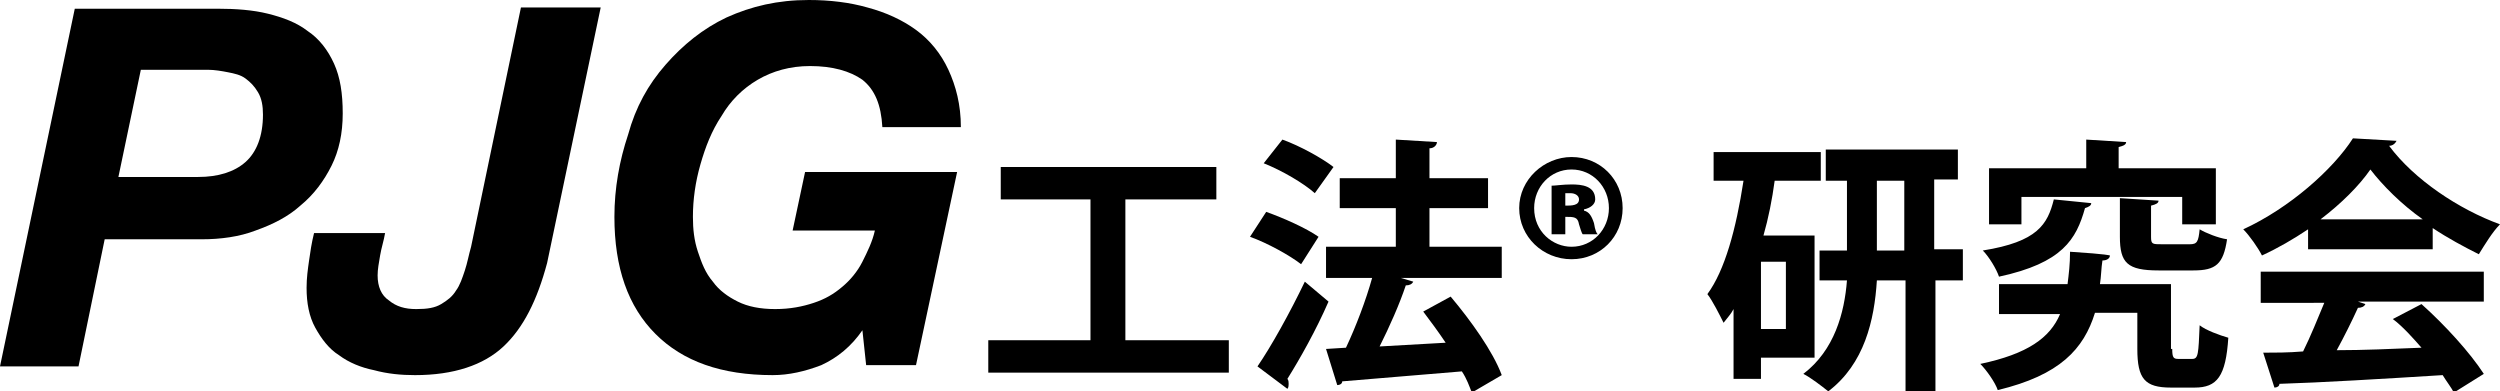
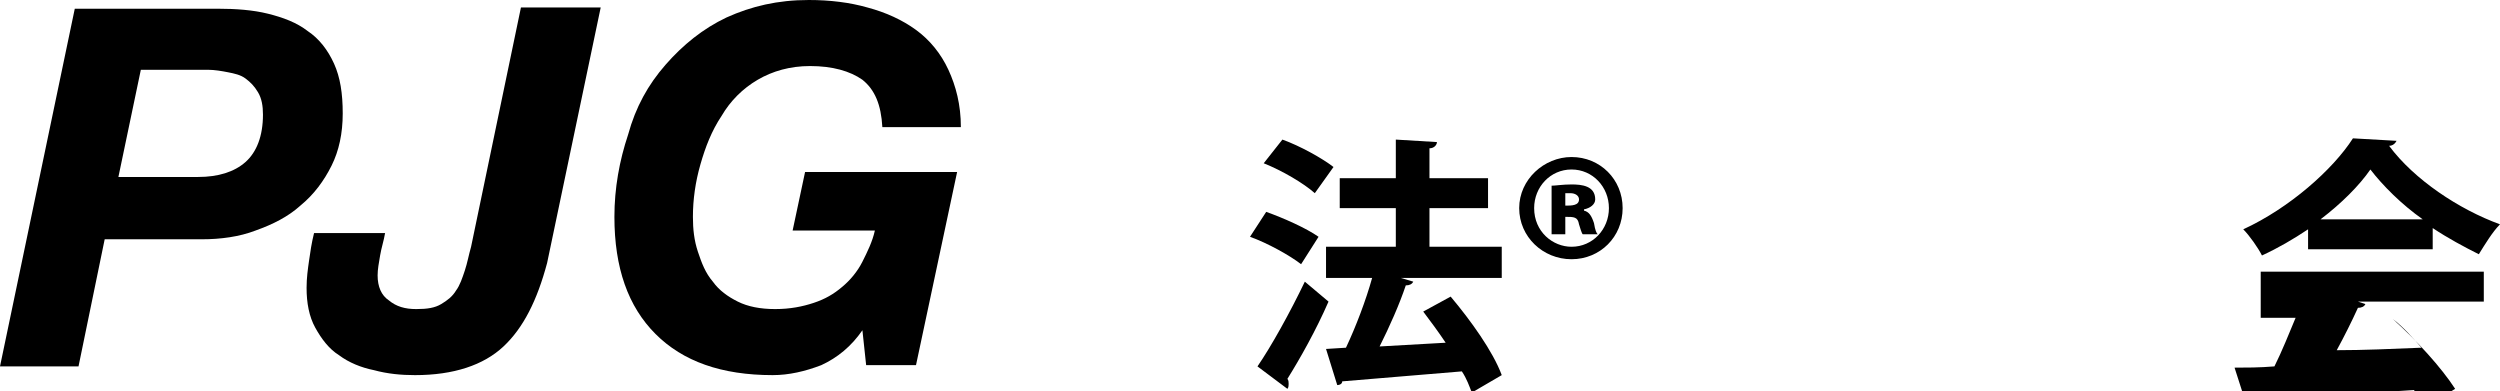
<svg xmlns="http://www.w3.org/2000/svg" version="1.1" id="レイヤー_1" x="0px" y="0px" viewBox="0 0 200.6 31.4" style="enable-background:new 0 0 200.6 31.4;" xml:space="preserve">
  <g>
    <g>
-       <path d="M90.3,27.3h8.3v2.6H79.3v-2.6h8.2V16h-7.2v-2.6h17.3V16h-7.3V27.3z" />
      <path d="M101.6,17c1.4,0.5,3.2,1.3,4.2,2l-1.4,2.2c-0.9-0.7-2.7-1.7-4.1-2.2L101.6,17z M100.9,29.4c1.1-1.6,2.6-4.3,3.8-6.8    c1.9,1.6,1.9,1.6,1.9,1.6c-1,2.3-2.3,4.6-3.3,6.2c0.1,0.1,0.1,0.3,0.1,0.4c0,0.1,0,0.3-0.1,0.4L100.9,29.4z M102.9,11.2    c1.4,0.5,3.2,1.5,4.1,2.2l-1.5,2.1c-0.9-0.8-2.6-1.8-4.1-2.4L102.9,11.2z M120.5,19.8v2.5h-8.1l1,0.3c-0.1,0.2-0.3,0.3-0.6,0.3    c-0.5,1.5-1.3,3.3-2.1,4.9c1.7-0.1,3.5-0.2,5.3-0.3c-0.6-0.9-1.2-1.7-1.8-2.5l2.2-1.2c1.6,1.9,3.4,4.4,4.1,6.3l-2.4,1.4    c-0.2-0.5-0.4-1.1-0.8-1.7c-3.6,0.3-7.2,0.6-9.6,0.8c0,0.2-0.2,0.3-0.4,0.3l-0.9-2.9l1.6-0.1c0.8-1.7,1.6-3.8,2.1-5.6h-3.7v-2.5    h5.6v-3.1h-4.5v-2.4h4.5v-3.1l3.3,0.2c0,0.2-0.2,0.5-0.6,0.5v2.4h4.7v2.4h-4.7v3.1H120.5z" />
      <path d="M126.1,12.6c2.3,0,4.1,1.8,4.1,4.1c0,2.3-1.8,4.1-4.1,4.1s-4.2-1.8-4.2-4.1C121.9,14.4,123.9,12.6,126.1,12.6z     M126.1,19.8c1.7,0,3-1.4,3-3.1c0-1.7-1.3-3.1-3-3.1c-1.7,0-3,1.4-3,3.1C123.1,18.6,124.6,19.8,126.1,19.8z M124.5,18.7v-3.8    c0.3,0,0.9-0.1,1.6-0.1c0.8,0,1.9,0.1,1.9,1.2c0,0.4-0.4,0.7-0.9,0.8v0.1c0.4,0.1,0.6,0.4,0.8,1c0.1,0.6,0.2,0.8,0.3,0.9h-1.2    c-0.1-0.1-0.2-0.5-0.3-0.8c-0.1-0.6-0.4-0.6-1.1-0.6v1.4H124.5z M125.6,16.5c0.5,0,1.1,0,1.1-0.5c0-0.3-0.3-0.5-0.7-0.5    c-0.2,0-0.3,0-0.4,0V16.5z" />
-       <path d="M145.5,28.7h-4.2v1.7h-2.2v-5.6c-0.2,0.4-0.5,0.7-0.8,1.1c-0.3-0.6-0.9-1.8-1.3-2.3c1.4-1.9,2.3-5.2,2.9-9.1h-2.4v-2.3    h8.6v2.3h-3.7c-0.2,1.5-0.5,3-0.9,4.4h4.1V28.7z M143.3,26.4V21h-2v5.4H143.3z M157.5,20.1v2.4h-2.2v8.9h-2.4v-8.9h-2.3    c-0.2,3.2-1,6.7-3.9,8.9c-0.5-0.4-1.4-1.1-2-1.4c2.5-1.9,3.3-4.9,3.5-7.5H146v-2.4h2.2v-5.6h-1.7V12h10.6v2.4h-1.9v5.6H157.5z     M150.6,20.1h2.2v-5.6h-2.2V20.1z" />
-       <path d="M167.8,16.3c0,0.2-0.2,0.3-0.5,0.4c-0.7,2.5-1.8,4.4-6.9,5.5c-0.2-0.6-0.8-1.6-1.3-2.1c4.4-0.7,5.2-2.1,5.7-4.1    L167.8,16.3z M174.3,28c0,0.7,0.1,0.8,0.5,0.8h1.1c0.5,0,0.5-0.4,0.6-2.7c0.5,0.4,1.6,0.8,2.3,1c-0.2,3.1-0.9,4-2.7,4h-1.9    c-2.1,0-2.7-0.7-2.7-3.1v-2.9h-3.4c-0.9,2.9-2.8,5-7.8,6.2c-0.2-0.6-0.9-1.6-1.4-2.1c3.8-0.8,5.6-2.1,6.4-4h-4.9v-2.4h5.5    c0.1-0.8,0.2-1.6,0.2-2.6c3.1,0.2,3.2,0.3,3.2,0.3c0,0.2-0.2,0.4-0.6,0.4c-0.1,0.6-0.1,1.3-0.2,1.9h5.7V28z M162.2,15.8v2.2h-2.6    v-4.5h7.8v-2.3l3.2,0.2c0,0.2-0.2,0.3-0.6,0.4v1.7h7.8v4.5h-2.7v-2.2H162.2z M170.1,15.9l3.1,0.2c0,0.2-0.2,0.3-0.6,0.4V19    c0,0.6,0.1,0.6,0.9,0.6h2.2c0.6,0,0.7-0.2,0.8-1.2c0.5,0.3,1.5,0.7,2.2,0.8c-0.3,2-0.9,2.5-2.7,2.5h-2.8c-2.5,0-3.1-0.6-3.1-2.7    V15.9z" />
-       <path d="M185.2,20v-1.6c-1.2,0.8-2.4,1.5-3.7,2.1c-0.3-0.6-1-1.6-1.5-2.1c3.7-1.7,7.2-4.8,8.8-7.3l3.5,0.2    c-0.1,0.2-0.3,0.4-0.6,0.4c2,2.7,5.6,5.1,8.9,6.3c-0.6,0.6-1.2,1.6-1.7,2.4c-1.2-0.6-2.5-1.3-3.7-2.1V20H185.2z M181.4,24.2v-2.4    h17.9v2.4h-10.1l0.6,0.2c-0.1,0.2-0.3,0.3-0.6,0.3c-0.5,1.1-1.1,2.3-1.7,3.4c2.1,0,4.4-0.1,6.8-0.2c-0.7-0.8-1.5-1.7-2.3-2.3    l2.3-1.2c1.9,1.7,3.9,3.9,5,5.6l-2.4,1.5c-0.2-0.4-0.6-0.9-0.9-1.4c-4.8,0.3-9.8,0.6-13.1,0.7c0,0.2-0.2,0.3-0.4,0.3l-0.9-2.8    c0.9,0,2,0,3.2-0.1c0.6-1.2,1.2-2.7,1.7-3.9H181.4z M194.4,17.6c-1.7-1.2-3.2-2.7-4.2-4c-0.9,1.3-2.3,2.7-4,4H194.4z" />
+       <path d="M185.2,20v-1.6c-1.2,0.8-2.4,1.5-3.7,2.1c-0.3-0.6-1-1.6-1.5-2.1c3.7-1.7,7.2-4.8,8.8-7.3l3.5,0.2    c-0.1,0.2-0.3,0.4-0.6,0.4c2,2.7,5.6,5.1,8.9,6.3c-0.6,0.6-1.2,1.6-1.7,2.4c-1.2-0.6-2.5-1.3-3.7-2.1V20H185.2z M181.4,24.2v-2.4    h17.9v2.4h-10.1l0.6,0.2c-0.1,0.2-0.3,0.3-0.6,0.3c-0.5,1.1-1.1,2.3-1.7,3.4c2.1,0,4.4-0.1,6.8-0.2c-0.7-0.8-1.5-1.7-2.3-2.3    c1.9,1.7,3.9,3.9,5,5.6l-2.4,1.5c-0.2-0.4-0.6-0.9-0.9-1.4c-4.8,0.3-9.8,0.6-13.1,0.7c0,0.2-0.2,0.3-0.4,0.3l-0.9-2.8    c0.9,0,2,0,3.2-0.1c0.6-1.2,1.2-2.7,1.7-3.9H181.4z M194.4,17.6c-1.7-1.2-3.2-2.7-4.2-4c-0.9,1.3-2.3,2.7-4,4H194.4z" />
    </g>
    <g>
      <path d="M17.5,0.7c1.4,0,2.8,0.1,4,0.4c1.2,0.3,2.3,0.7,3.2,1.4c0.9,0.6,1.6,1.5,2.1,2.6c0.5,1.1,0.7,2.4,0.7,4    c0,1.6-0.3,3-0.9,4.2c-0.6,1.2-1.4,2.3-2.5,3.2c-1,0.9-2.2,1.5-3.6,2c-1.3,0.5-2.8,0.7-4.3,0.7H8.4L6.3,29.4H0L6,0.7H17.5z     M15.9,14.2c1.6,0,2.9-0.4,3.8-1.2c0.9-0.8,1.4-2.1,1.4-3.8c0-0.7-0.1-1.3-0.4-1.8c-0.3-0.5-0.6-0.8-1-1.1    c-0.4-0.3-0.9-0.4-1.4-0.5c-0.5-0.1-1.1-0.2-1.6-0.2h-5.4l-1.8,8.6H15.9z" />
      <path d="M40.4,27.8c-1.6,1.5-4,2.3-7.1,2.3c-1.1,0-2.2-0.1-3.3-0.4c-1-0.2-2-0.6-2.8-1.2c-0.8-0.5-1.4-1.3-1.9-2.2    c-0.5-0.9-0.7-2-0.7-3.2c0-0.8,0.1-1.5,0.2-2.2c0.1-0.7,0.2-1.4,0.4-2.2h5.7c-0.1,0.6-0.3,1.2-0.4,1.8c-0.1,0.6-0.2,1.1-0.2,1.6    c0,0.9,0.3,1.6,0.9,2c0.6,0.5,1.3,0.7,2.2,0.7s1.5-0.1,2-0.4c0.5-0.3,0.9-0.6,1.2-1.1c0.3-0.4,0.5-1,0.7-1.6    c0.2-0.6,0.3-1.2,0.5-1.9l4-19.2h6.4l-4.3,20.5C43.1,24.1,42,26.3,40.4,27.8z" />
      <path d="M69.2,26.5c-0.9,1.3-2,2.2-3.3,2.8c-1.3,0.5-2.6,0.8-3.9,0.8c-4.1,0-7.2-1.1-9.4-3.3s-3.3-5.3-3.3-9.4    c0-2.3,0.4-4.5,1.1-6.6C51,8.6,52,6.8,53.4,5.2c1.4-1.6,3-2.9,4.9-3.8C60.3,0.5,62.4,0,64.9,0c1.7,0,3.3,0.2,4.7,0.6    c1.5,0.4,2.8,1,3.9,1.8c1.1,0.8,2,1.9,2.6,3.2c0.6,1.3,1,2.8,1,4.6h-6.3c-0.1-1.8-0.6-3-1.6-3.8c-1-0.7-2.4-1.1-4.2-1.1    c-1.6,0-3,0.4-4.2,1.1s-2.2,1.7-2.9,2.9c-0.8,1.2-1.3,2.5-1.7,3.9c-0.4,1.4-0.6,2.8-0.6,4.2c0,1,0.1,1.9,0.4,2.8    c0.3,0.9,0.6,1.7,1.2,2.4c0.5,0.7,1.2,1.2,2,1.6c0.8,0.4,1.8,0.6,3,0.6c1.2,0,2.2-0.2,3.1-0.5c0.9-0.3,1.6-0.7,2.3-1.3    c0.6-0.5,1.2-1.2,1.6-2c0.4-0.8,0.8-1.6,1-2.5h-6.6l1-4.7h12.2l-3.3,15.5h-4L69.2,26.5L69.2,26.5z" />
    </g>
  </g>
</svg>